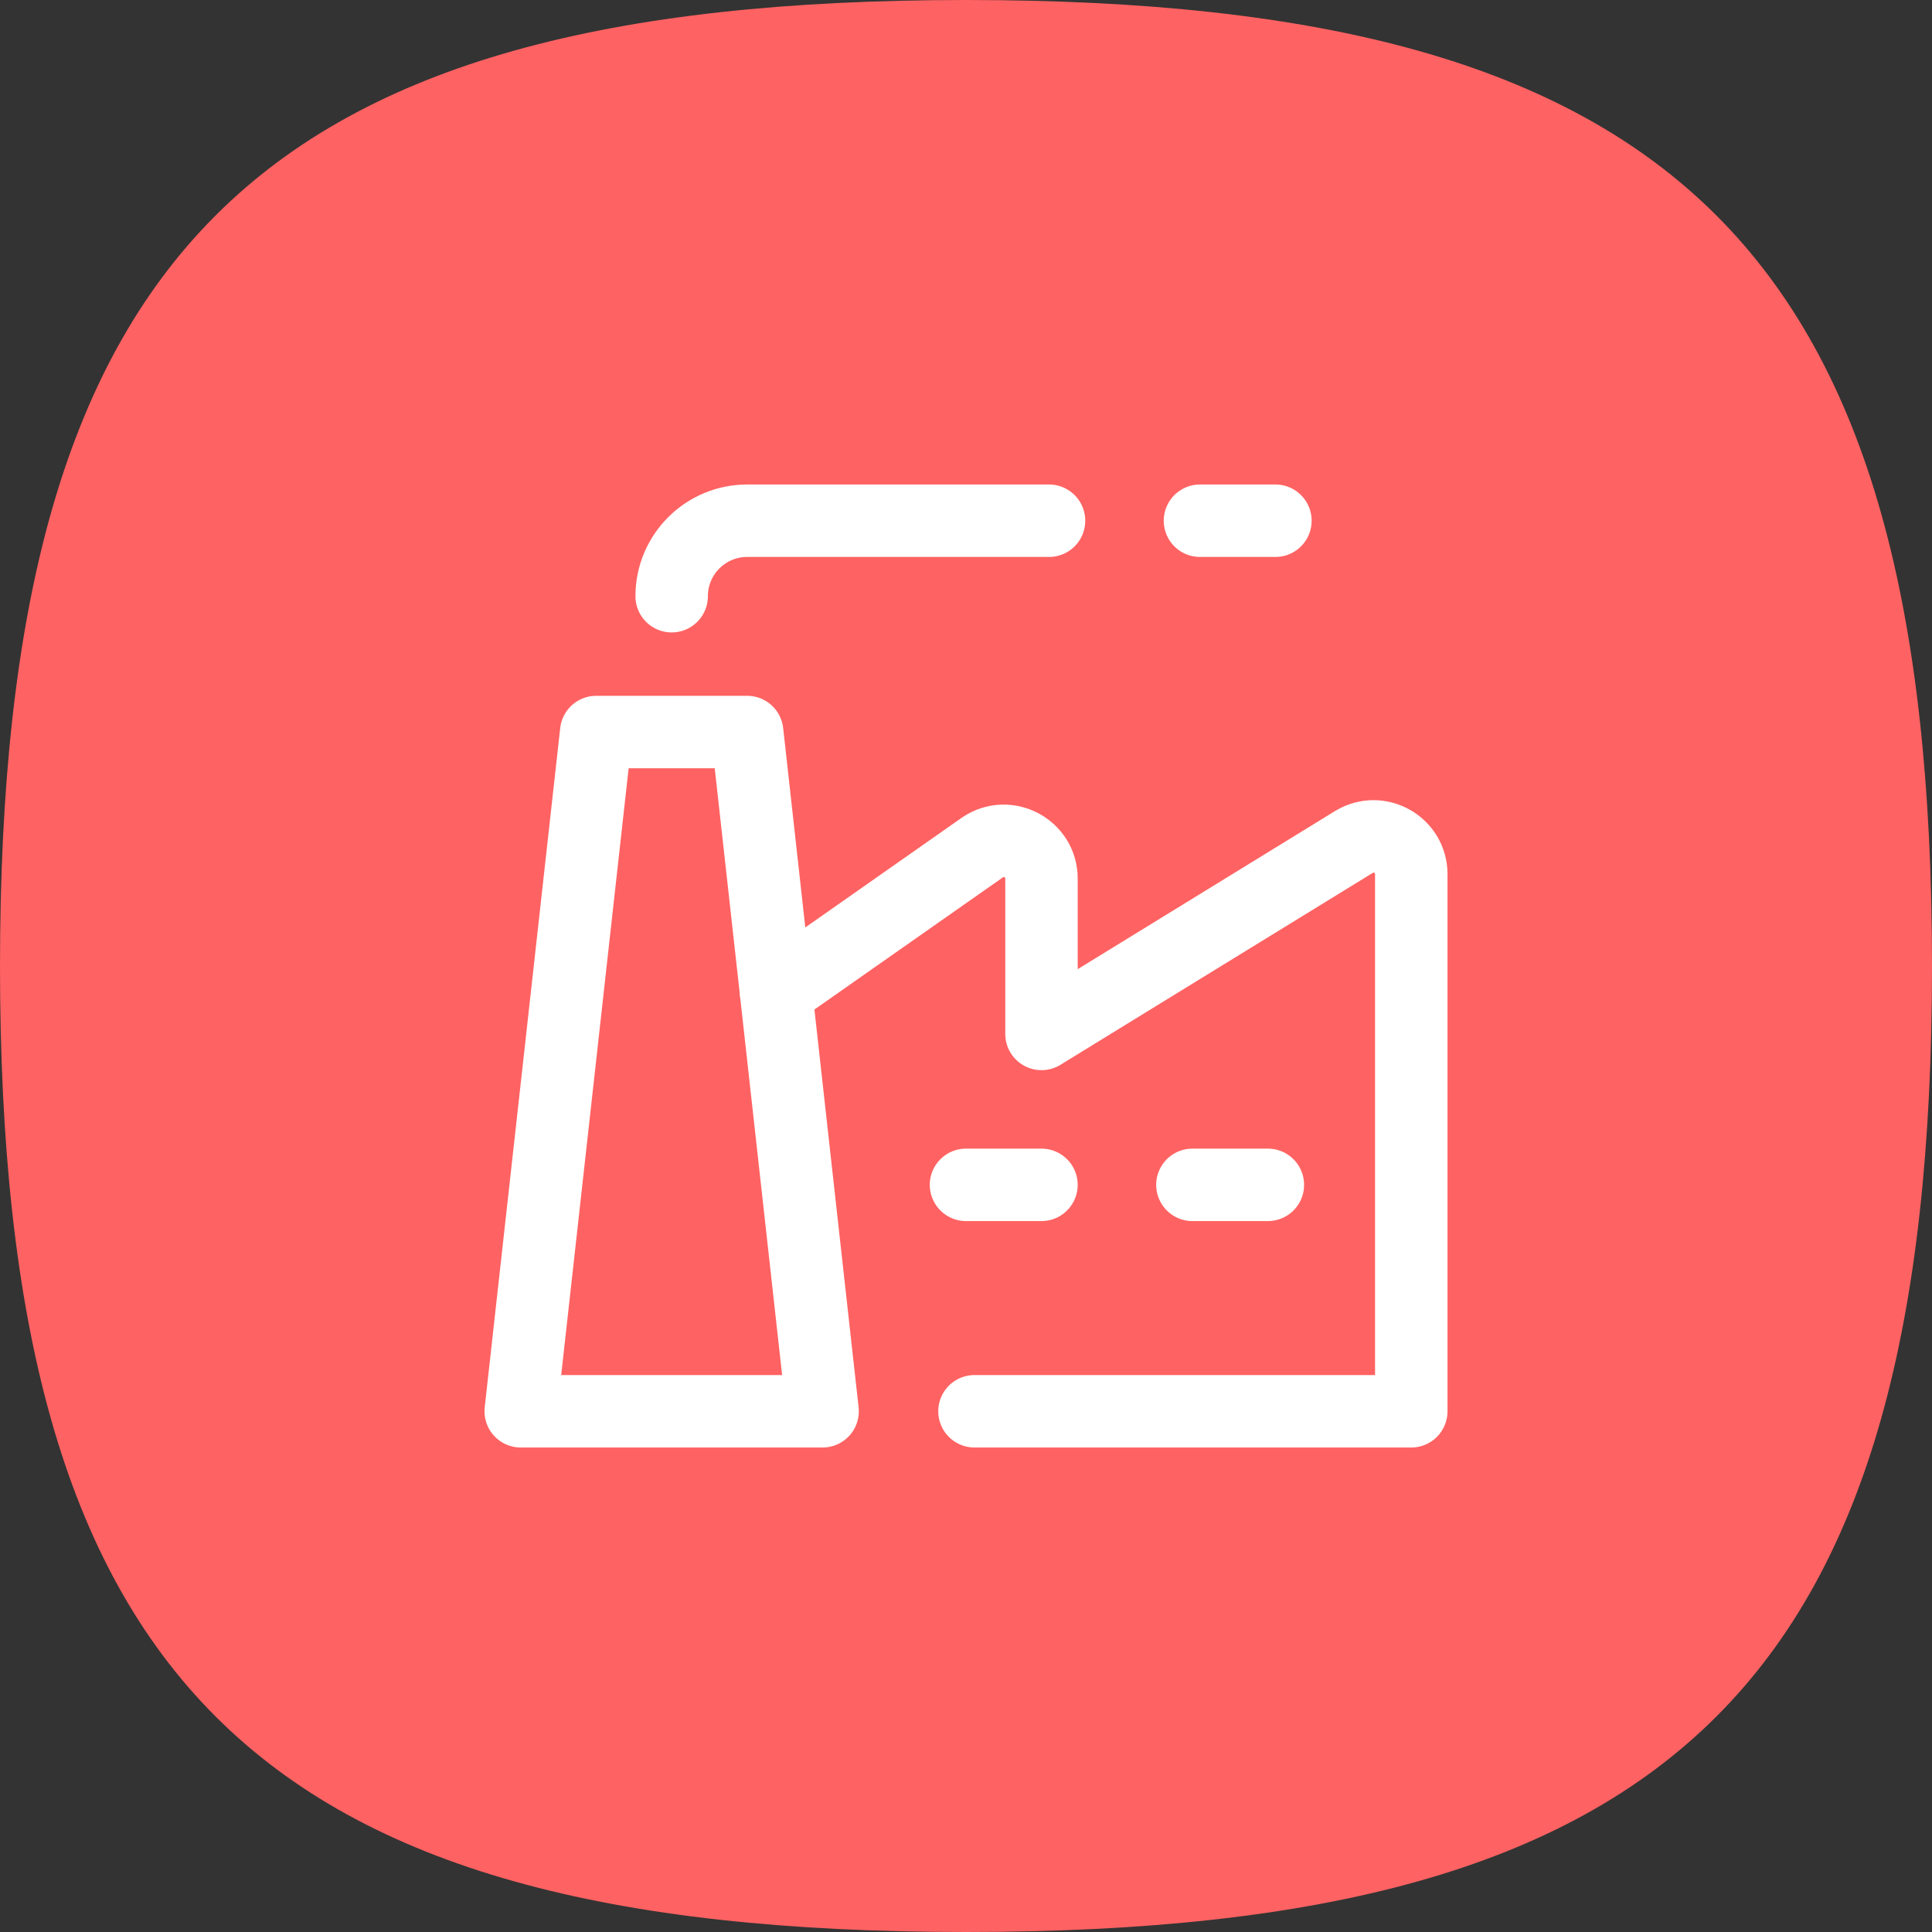
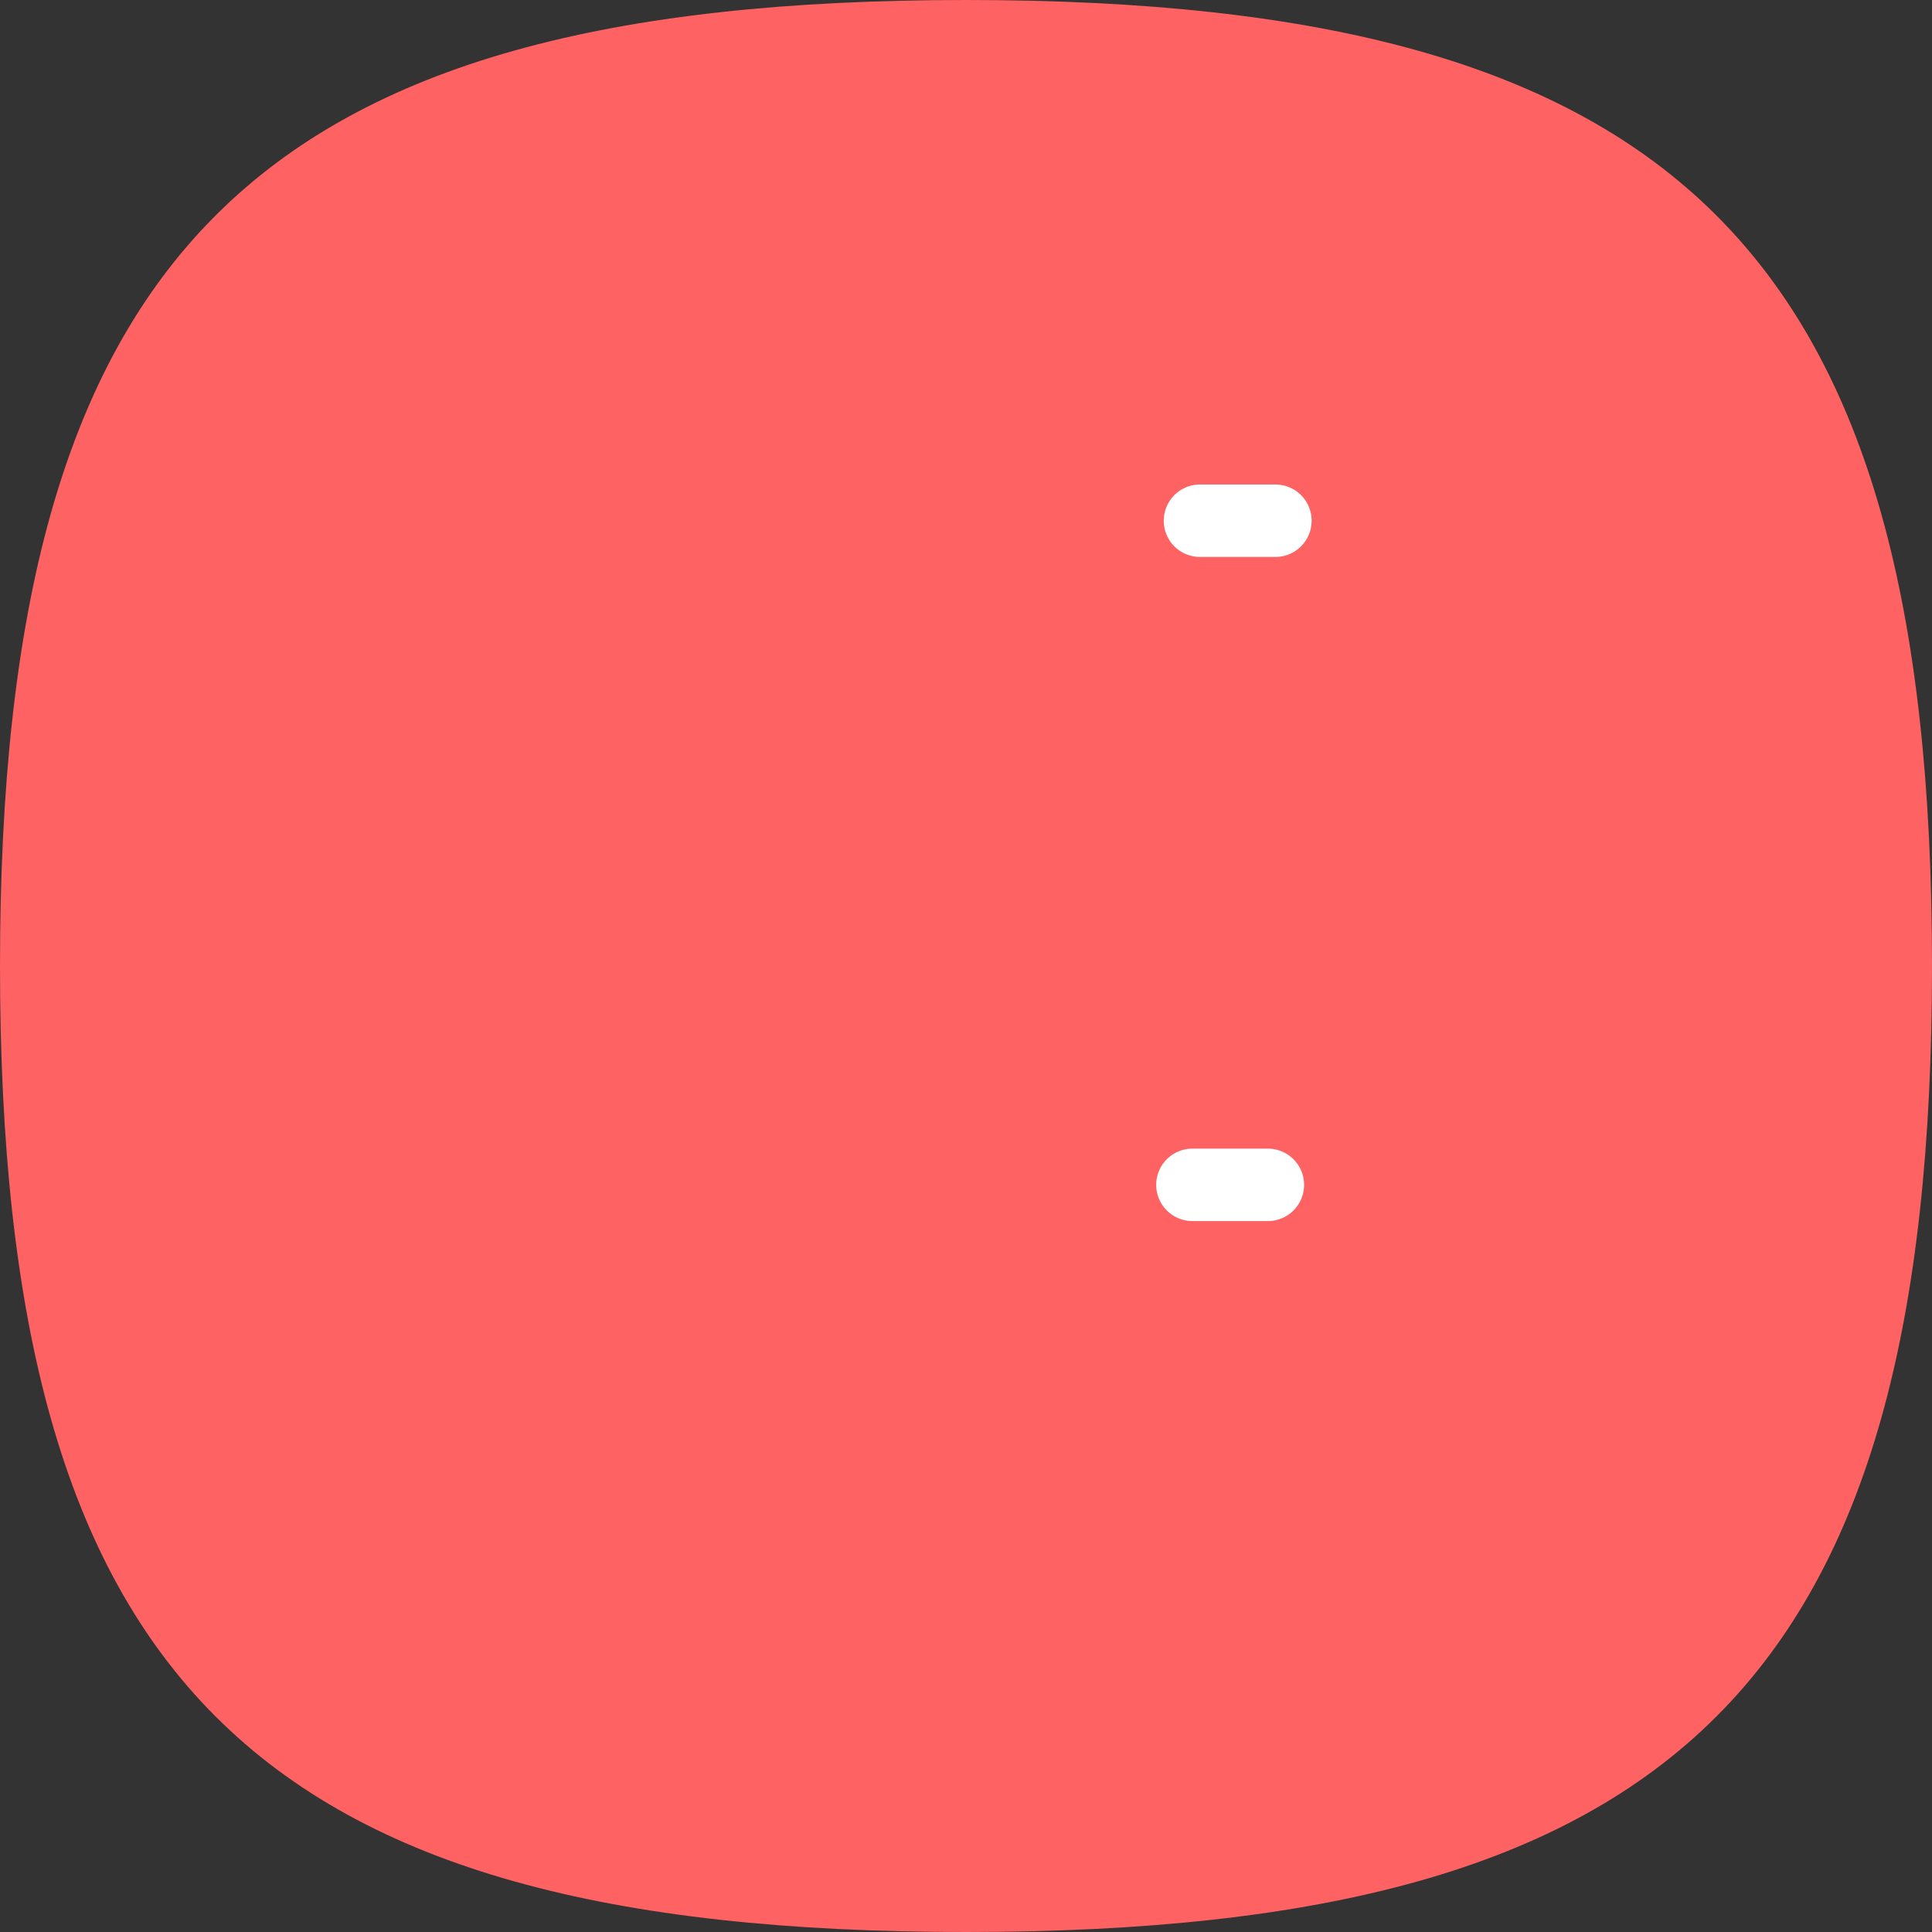
<svg xmlns="http://www.w3.org/2000/svg" width="80" height="80" viewBox="0 0 80 80" fill="none">
  <rect x="0" y="0" width="80" height="80" fill="#333333" stroke="none" />
-   <path fill-rule="evenodd" clip-rule="evenodd" d="M40 0C10.467 0 0 10.465 0 40C0 69.531 10.467 80 40 80C69.533 80 80 69.531 80 40C80 10.465 69.533 0 40 0Z" fill="#FF6262" />
+   <path fill-rule="evenodd" clip-rule="evenodd" d="M40 0C10.467 0 0 10.465 0 40C0 69.531 10.467 80 40 80C69.533 80 80 69.531 80 40C80 10.465 69.533 0 40 0" fill="#FF6262" />
  <g clip-path="url(#clip0_2003_28)">
-     <path d="M34.062 58.438H21.562L24.688 30.312H30.938L34.062 58.438Z" stroke="white" stroke-width="3" stroke-miterlimit="10" stroke-linecap="round" stroke-linejoin="round" />
-     <path d="M32.135 41.084L40.688 35.087C41.725 34.385 43.126 35.129 43.126 36.382V42.813L56.072 34.858C57.113 34.233 58.438 34.983 58.438 36.198V58.438H40.351" stroke="white" stroke-width="3" stroke-miterlimit="10" stroke-linecap="round" stroke-linejoin="round" />
-     <path d="M27.812 24.688C27.812 22.962 29.212 21.562 30.938 21.562H43.438" stroke="white" stroke-width="3" stroke-miterlimit="10" stroke-linecap="round" stroke-linejoin="round" />
    <path d="M49.688 21.562H52.812" stroke="white" stroke-width="3" stroke-miterlimit="10" stroke-linecap="round" stroke-linejoin="round" />
    <path d="M52.5 49.062H49.375" stroke="white" stroke-width="3" stroke-miterlimit="10" stroke-linecap="round" stroke-linejoin="round" />
-     <path d="M43.125 49.062H40" stroke="white" stroke-width="3" stroke-miterlimit="10" stroke-linecap="round" stroke-linejoin="round" />
  </g>
  <defs>
    <clipPath id="clip0_2003_28">
      <rect width="40" height="40" fill="white" transform="translate(20 20)" />
    </clipPath>
  </defs>
</svg>